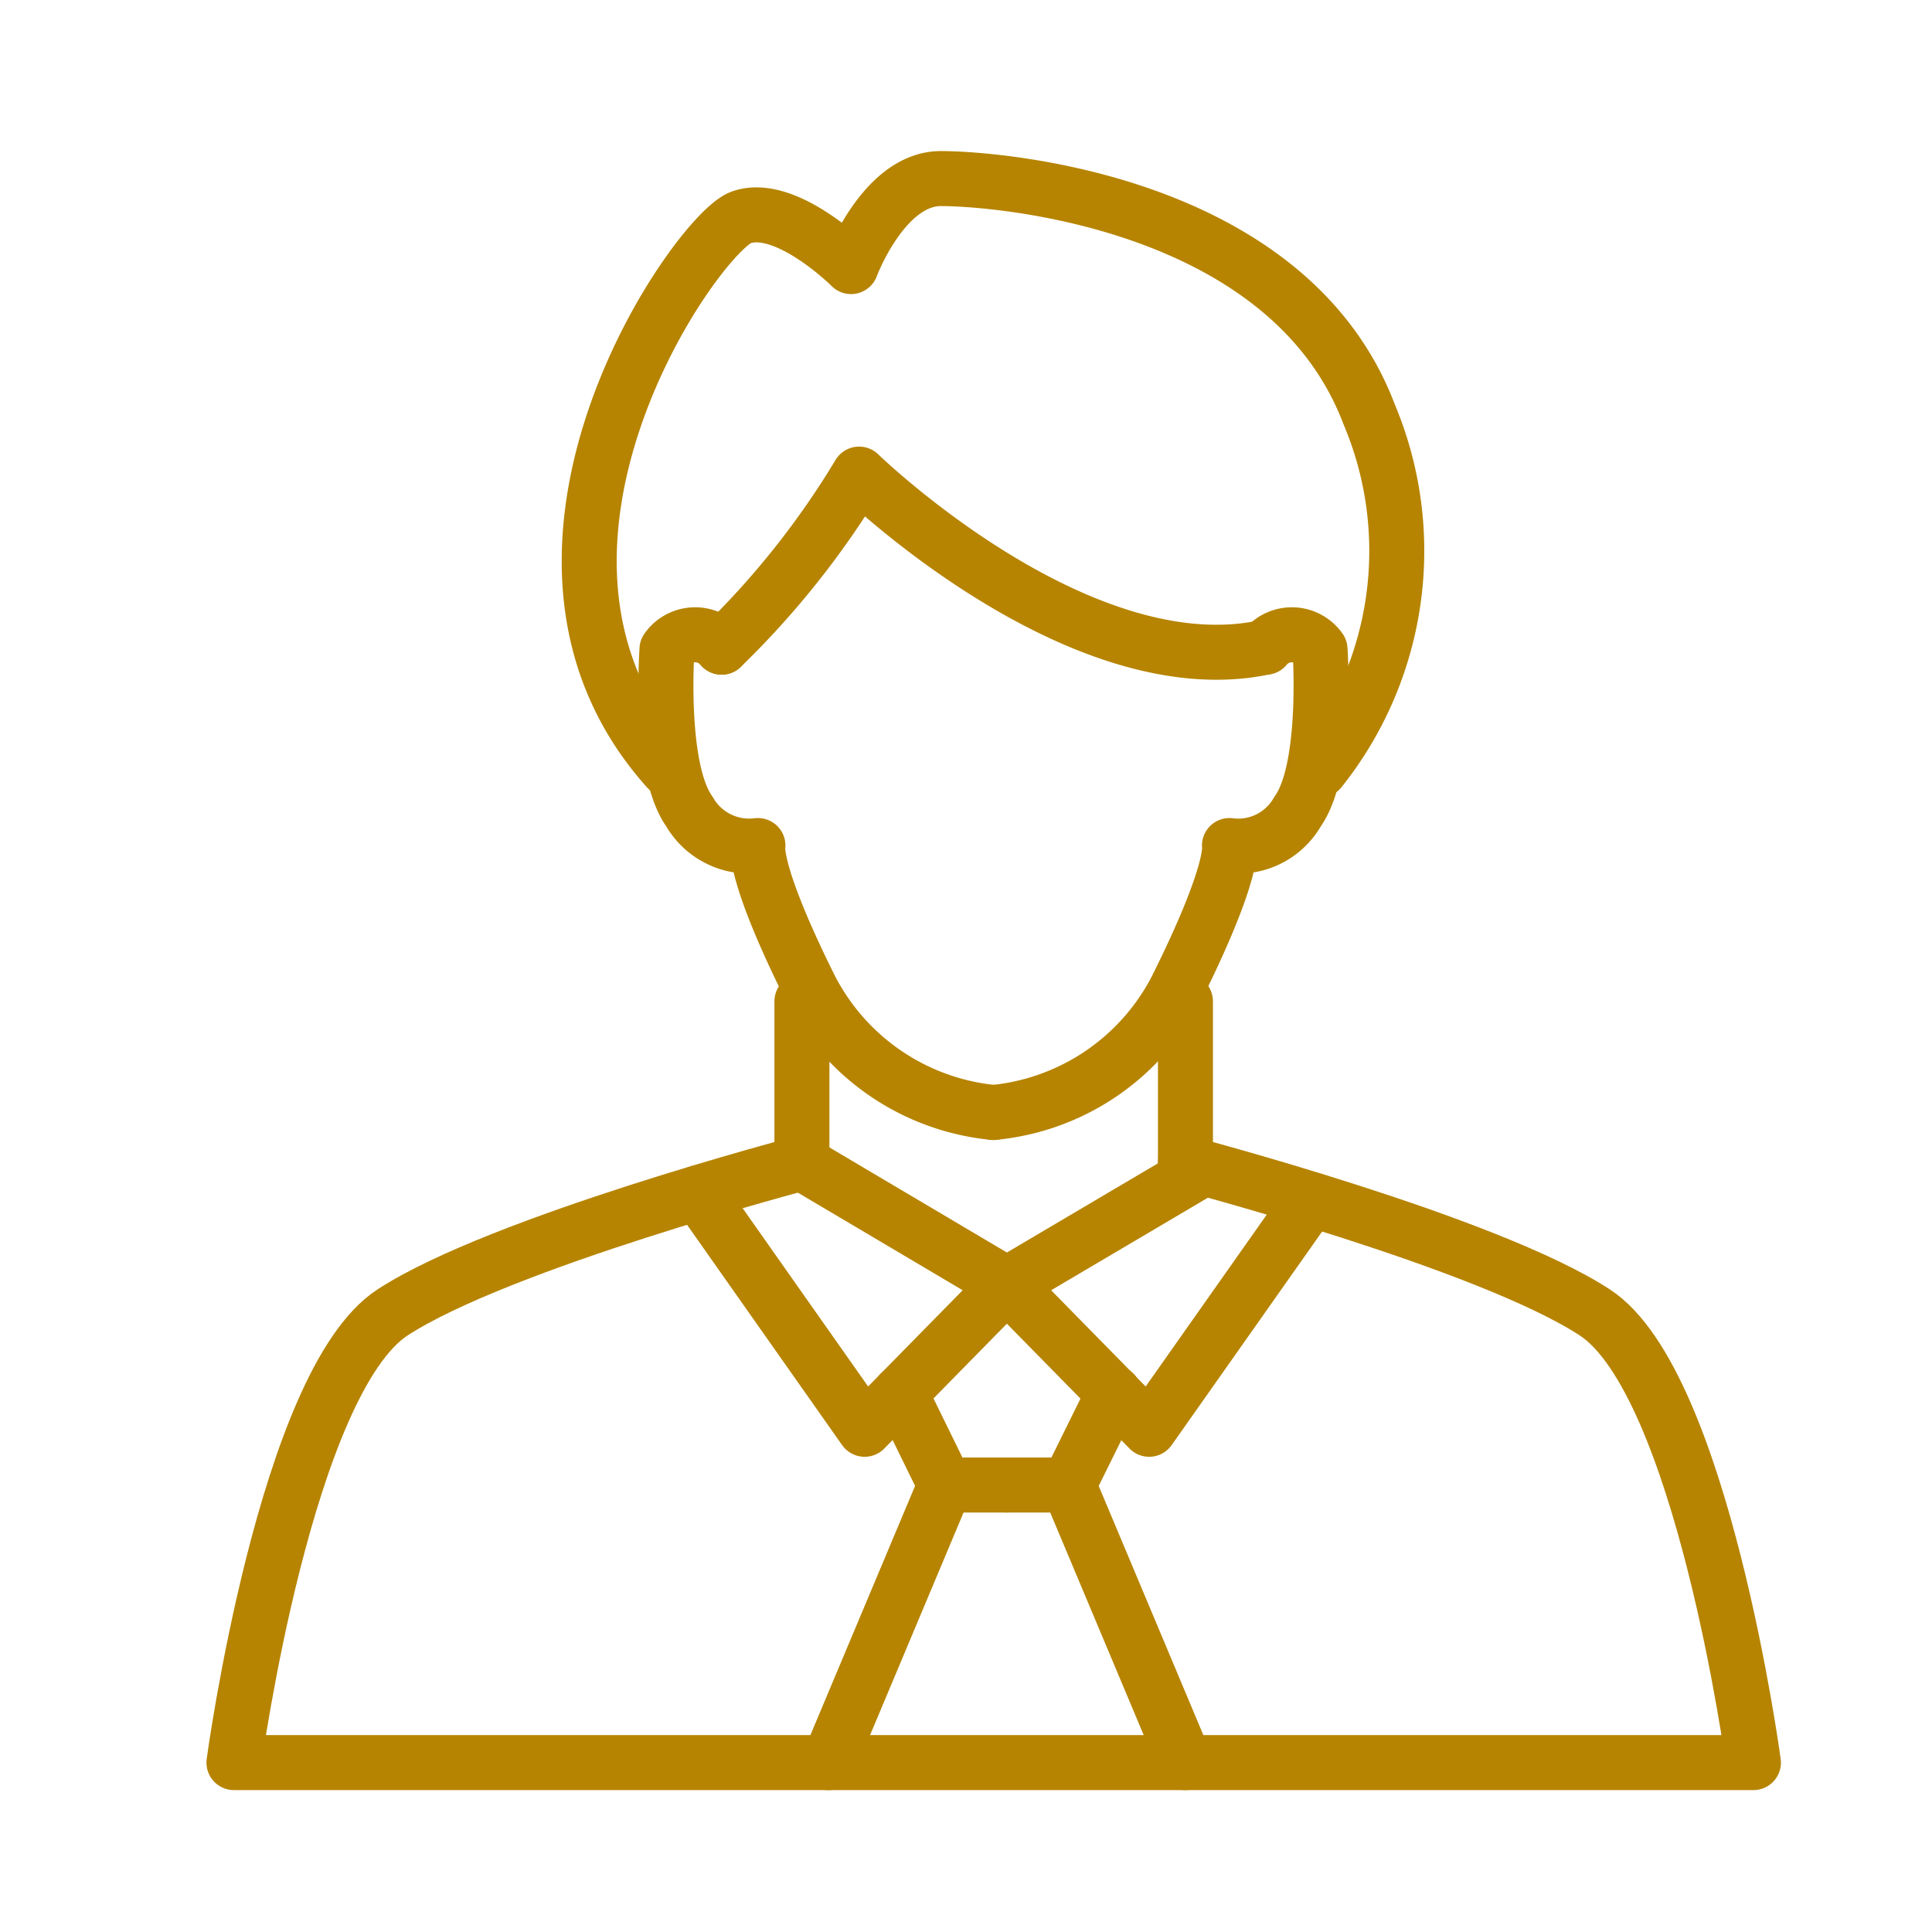
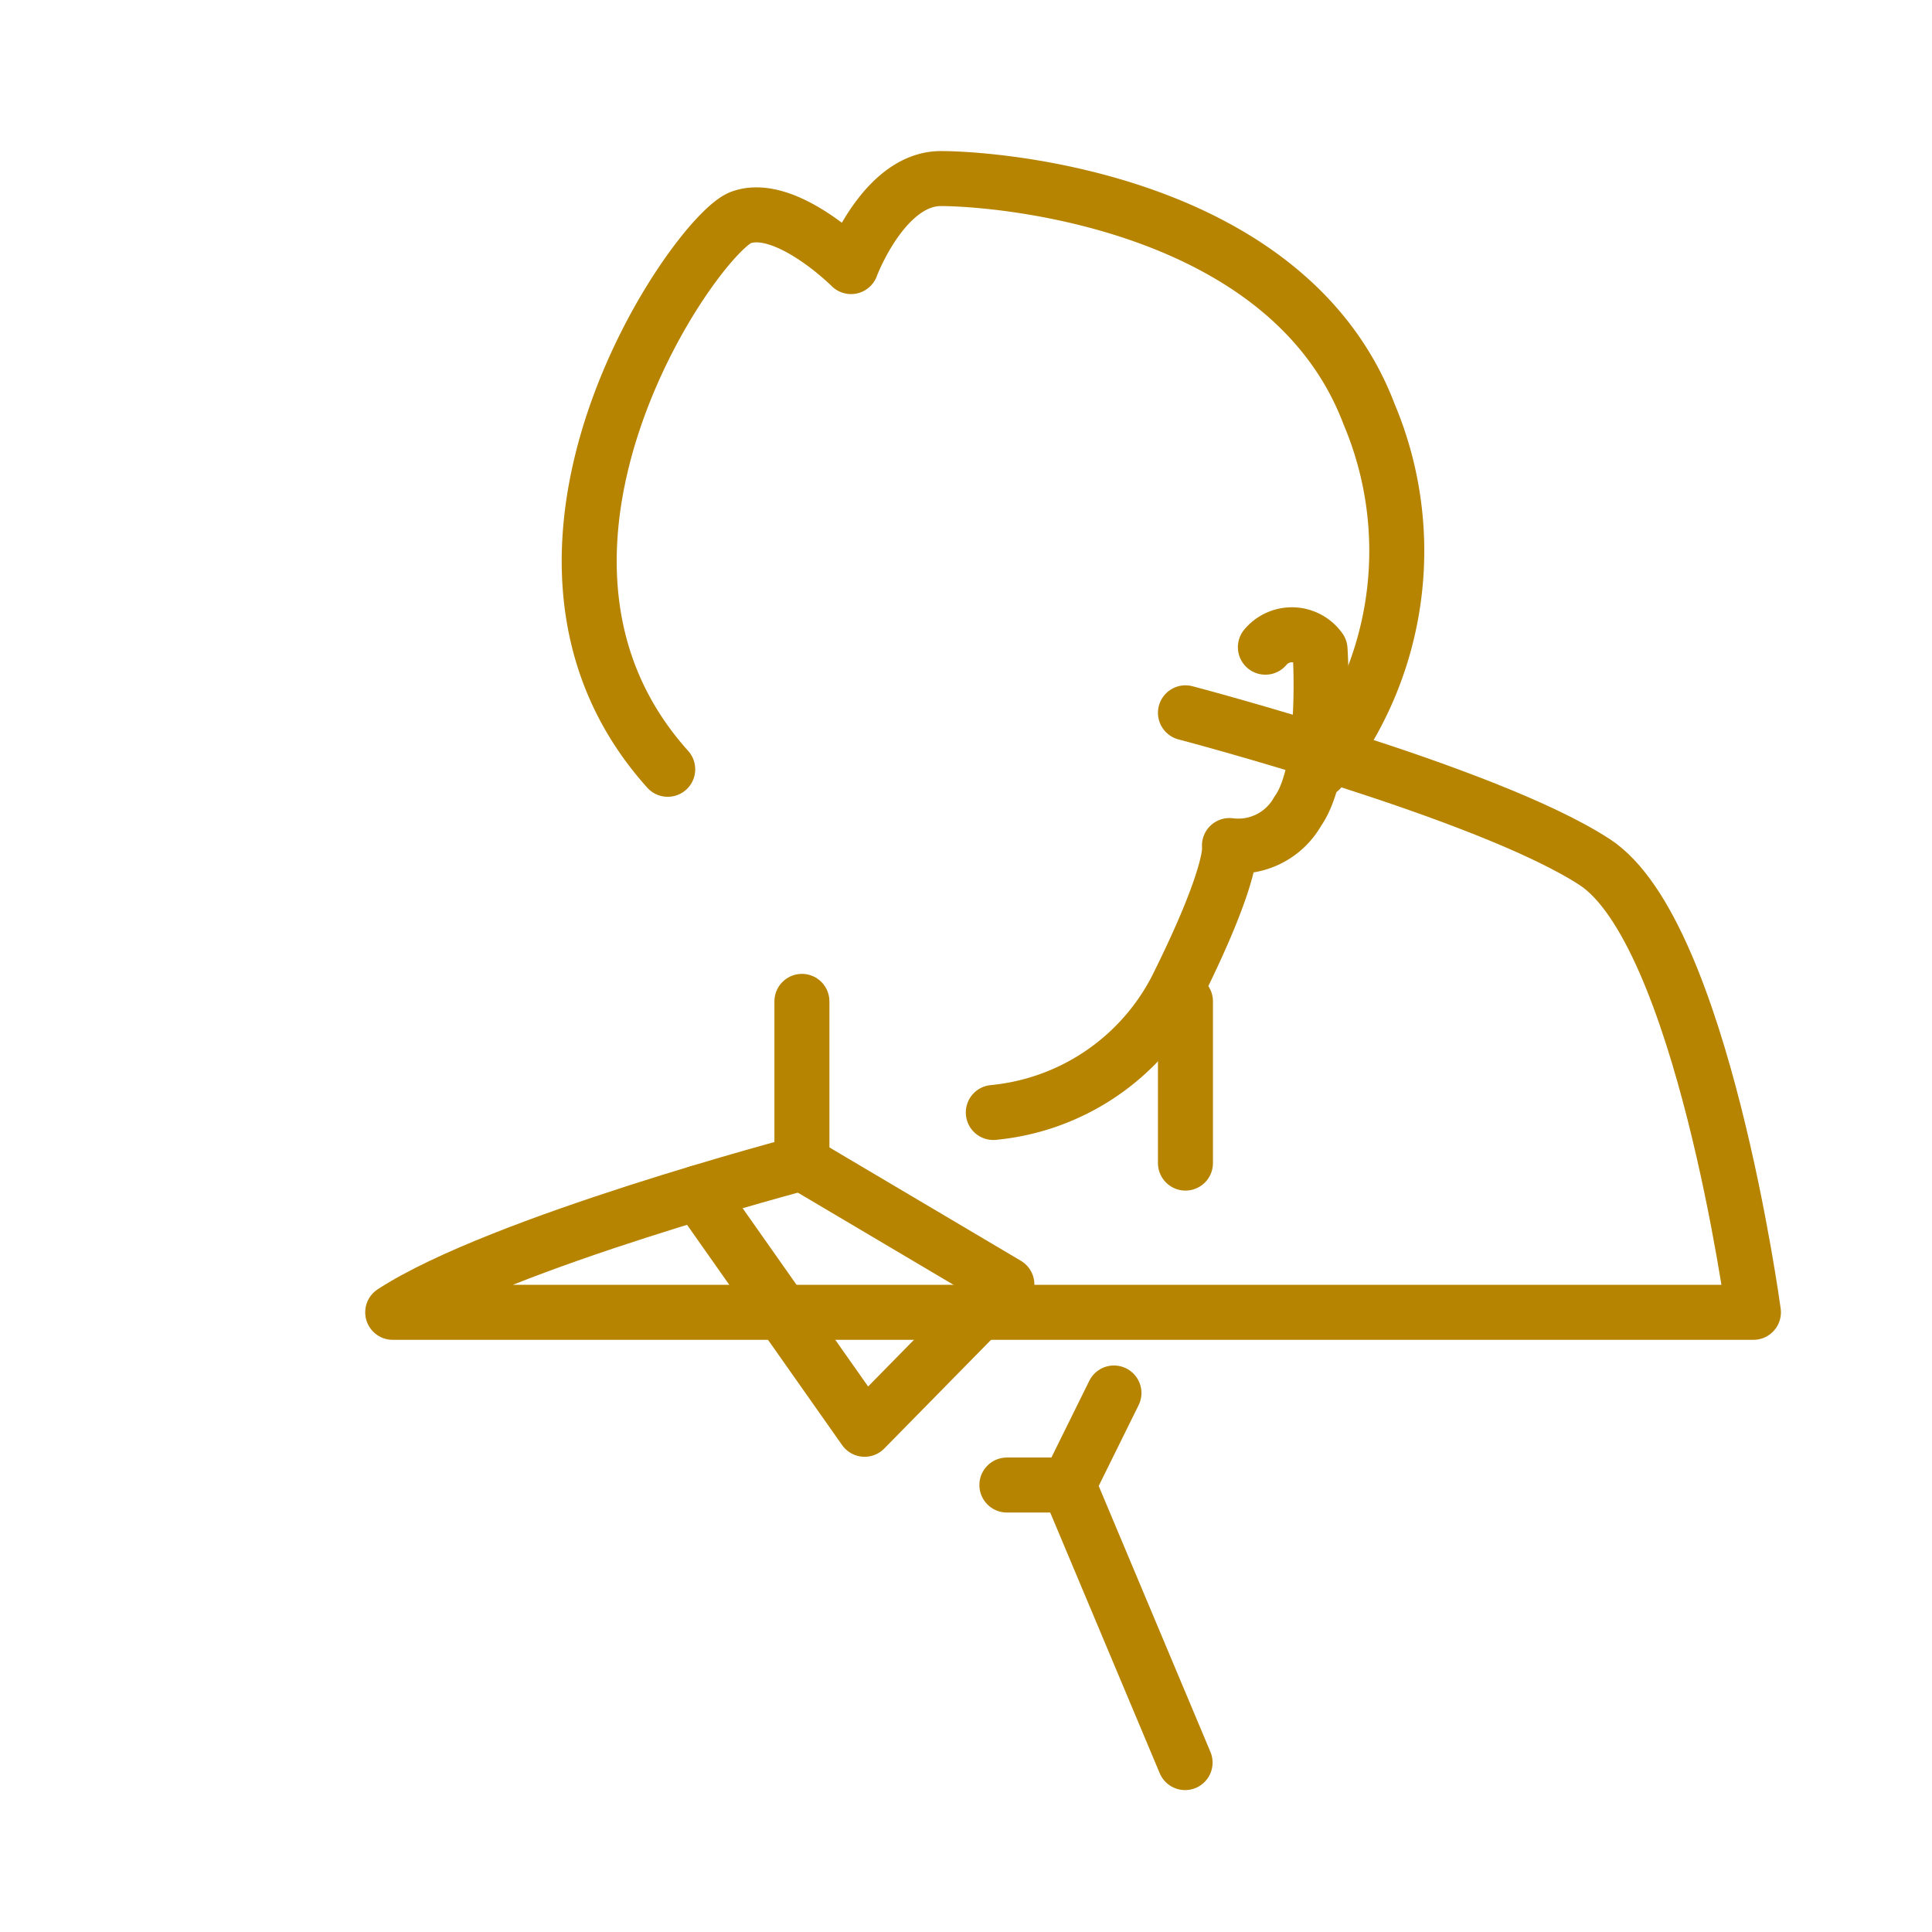
<svg xmlns="http://www.w3.org/2000/svg" id="Layer_1" data-name="Layer 1" viewBox="0 0 52.69 52.69">
  <defs>
    <style>.cls-1{fill:none;stroke:#b68400;stroke-linecap:round;stroke-linejoin:round;stroke-width:1.5px;}</style>
  </defs>
  <title>login</title>
-   <path class="cls-1" d="M27.1,30.34a6.3,6.3,0,0,1-5-3.39c-1.6-3.21-1.43-3.89-1.43-3.89a1.88,1.88,0,0,1-1.87-.93c-.84-1.18-.61-4.42-.61-4.42a.94.94,0,0,1,1.49-.06" />
  <path class="cls-1" d="M34.51,17.65a.94.94,0,0,1,1.49.06s.23,3.24-.61,4.42a1.86,1.86,0,0,1-1.86.93s.16.68-1.44,3.89a6.29,6.29,0,0,1-5,3.39" />
  <line class="cls-1" x1="21.87" y1="27.31" x2="21.87" y2="31.72" />
-   <path class="cls-1" d="M21.87,31.72s-8.24,2.17-11.16,4.07S6.38,48.07,6.38,48.07H47.82s-1.4-10.37-4.33-12.28-11.16-4.07-11.16-4.07" />
+   <path class="cls-1" d="M21.87,31.72s-8.24,2.17-11.16,4.07H47.82s-1.4-10.37-4.33-12.28-11.16-4.07-11.16-4.07" />
  <line class="cls-1" x1="32.33" y1="27.31" x2="32.33" y2="31.72" />
-   <path class="cls-1" d="M34.51,17.65c-5.1,1.1-11.08-4.72-11.08-4.72a23.3,23.3,0,0,1-3.75,4.72" />
  <path class="cls-1" d="M36,21a9.58,9.58,0,0,0,1.34-9.7C35.14,5.49,27.22,4.87,25.66,4.87s-2.45,2.4-2.45,2.4-1.78-1.78-3-1.34-7.31,9.14-2,15.05" />
  <polyline class="cls-1" points="19.04 32.53 23.58 38.98 27.46 35.03 21.87 31.72" />
-   <polyline class="cls-1" points="35.56 32.99 31.34 38.98 27.46 35.03 32.66 31.96" />
-   <polyline class="cls-1" points="24.55 37.99 25.78 40.5 27.46 40.5" />
  <polyline class="cls-1" points="30.38 37.99 29.14 40.5 27.46 40.5" />
-   <line class="cls-1" x1="25.78" y1="40.5" x2="22.6" y2="48.07" />
  <line class="cls-1" x1="29.14" y1="40.5" x2="32.32" y2="48.07" />
</svg>